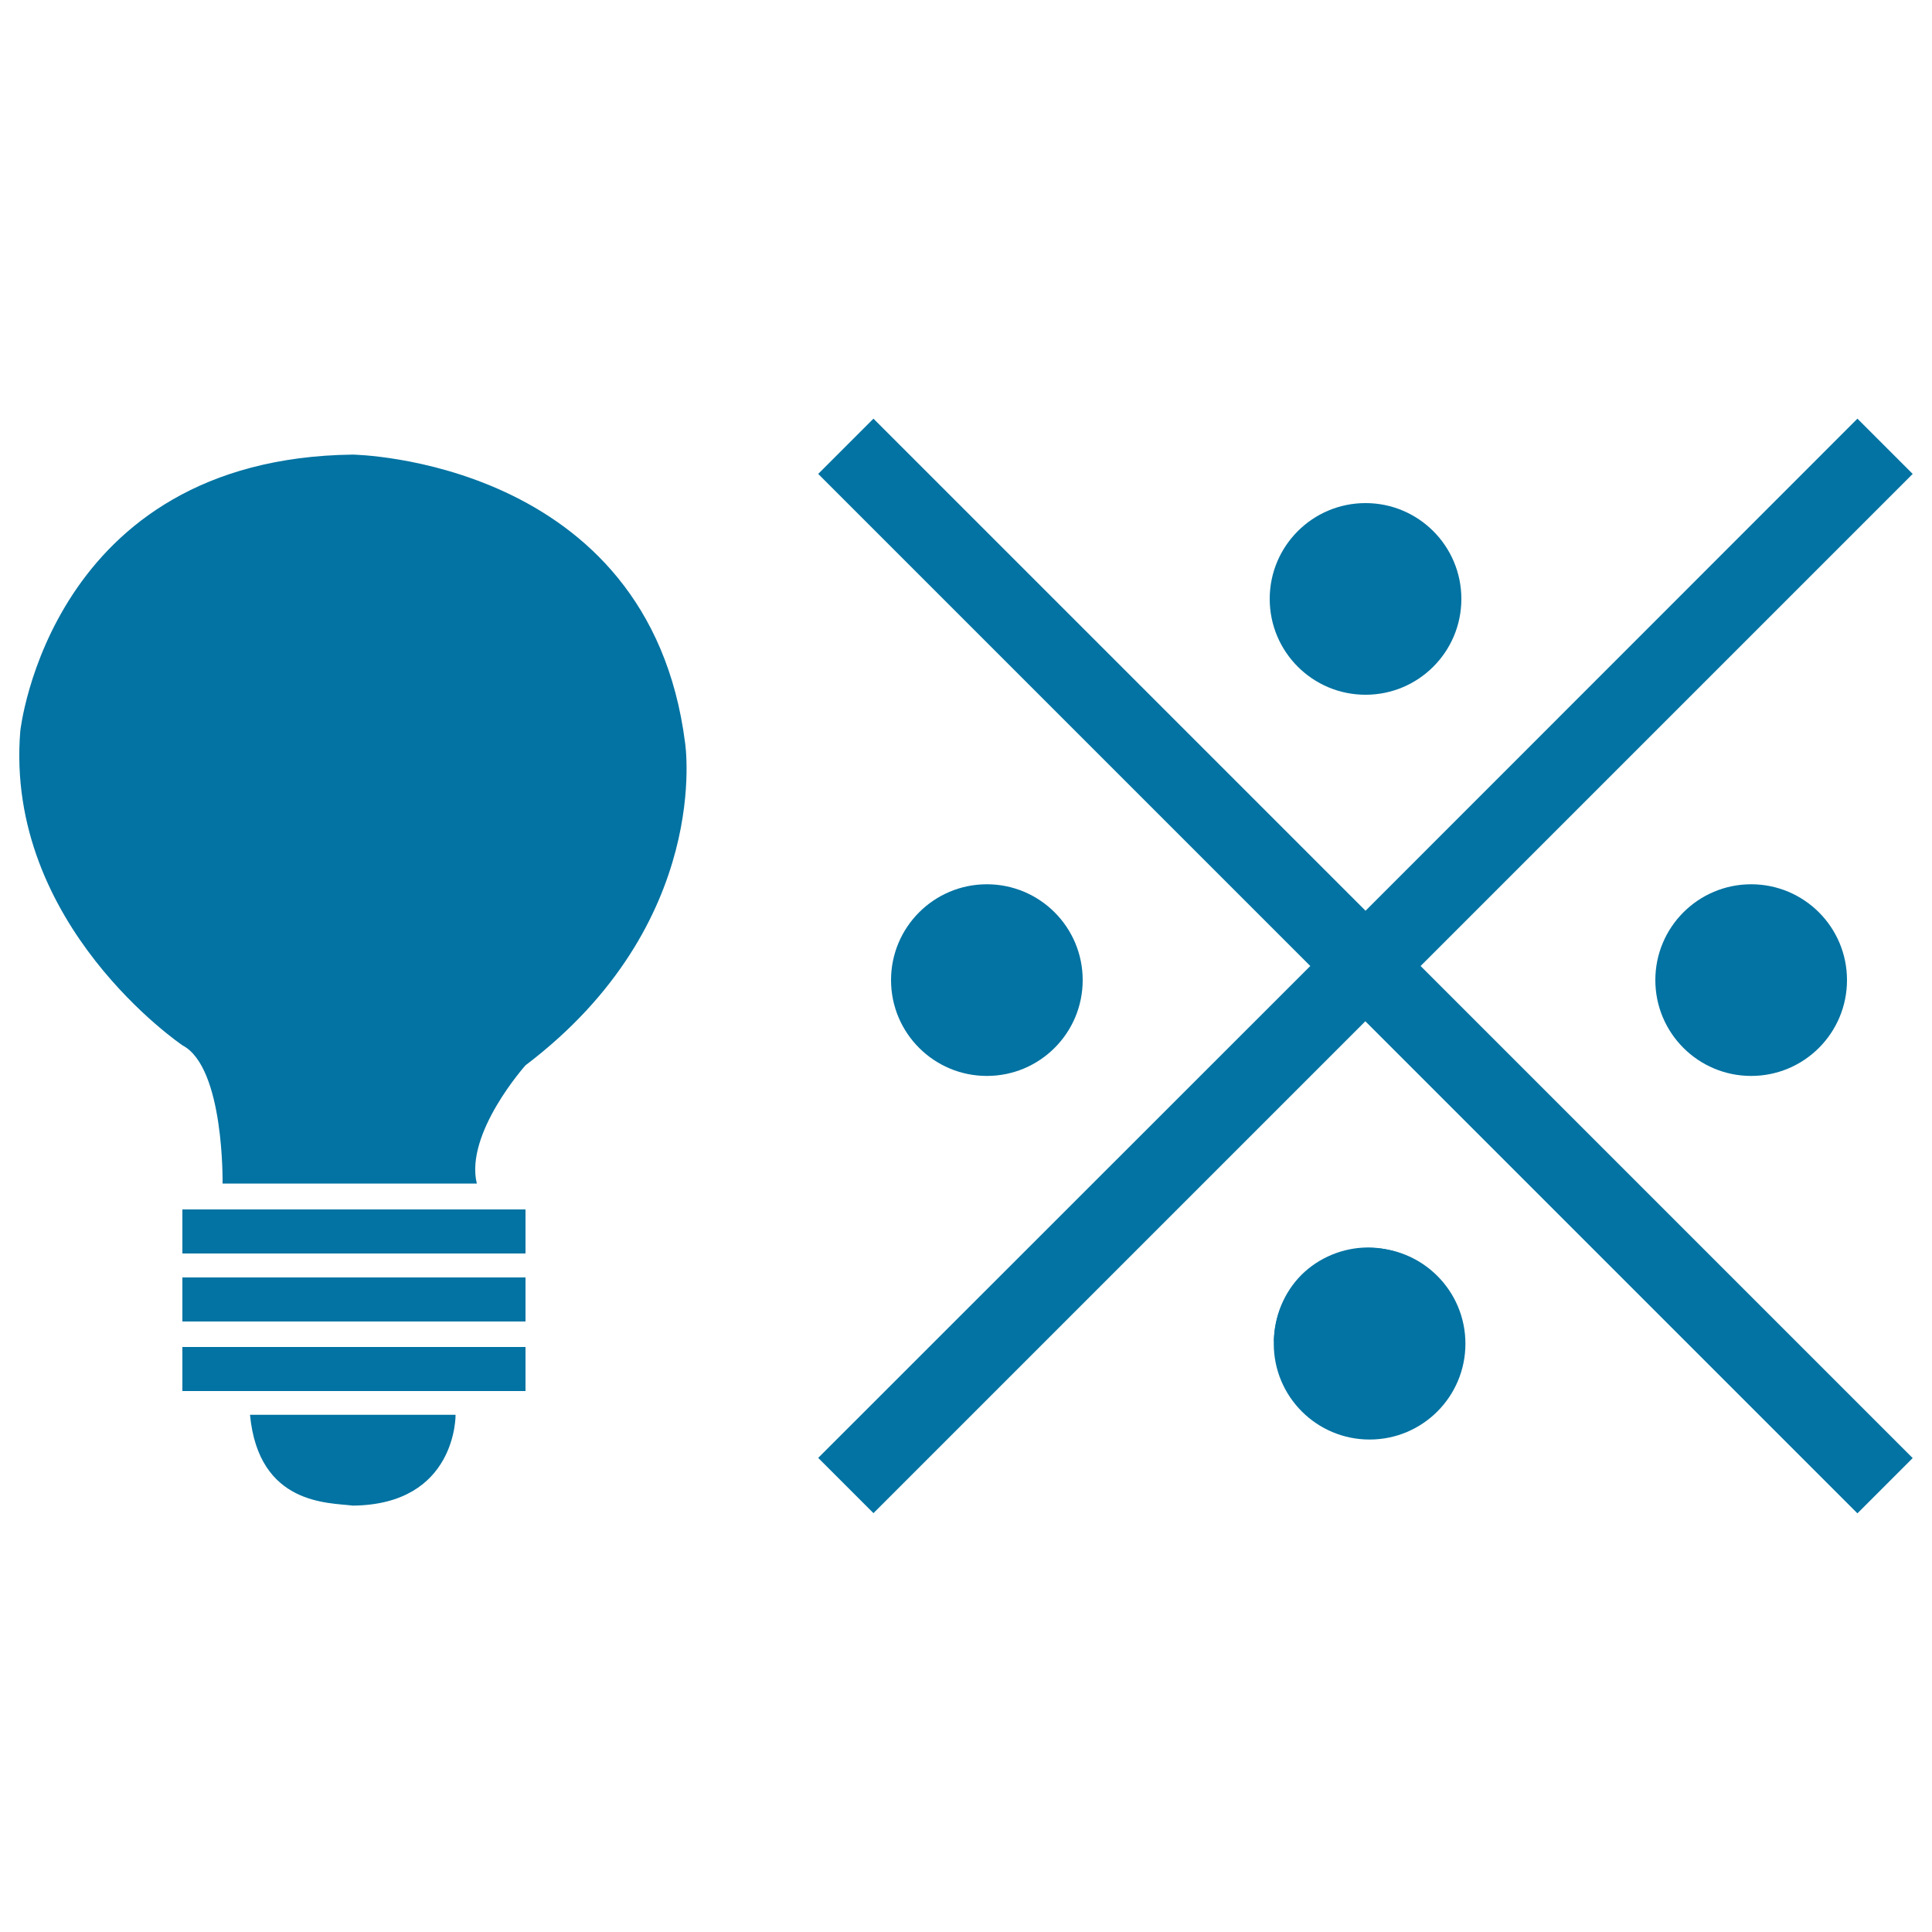
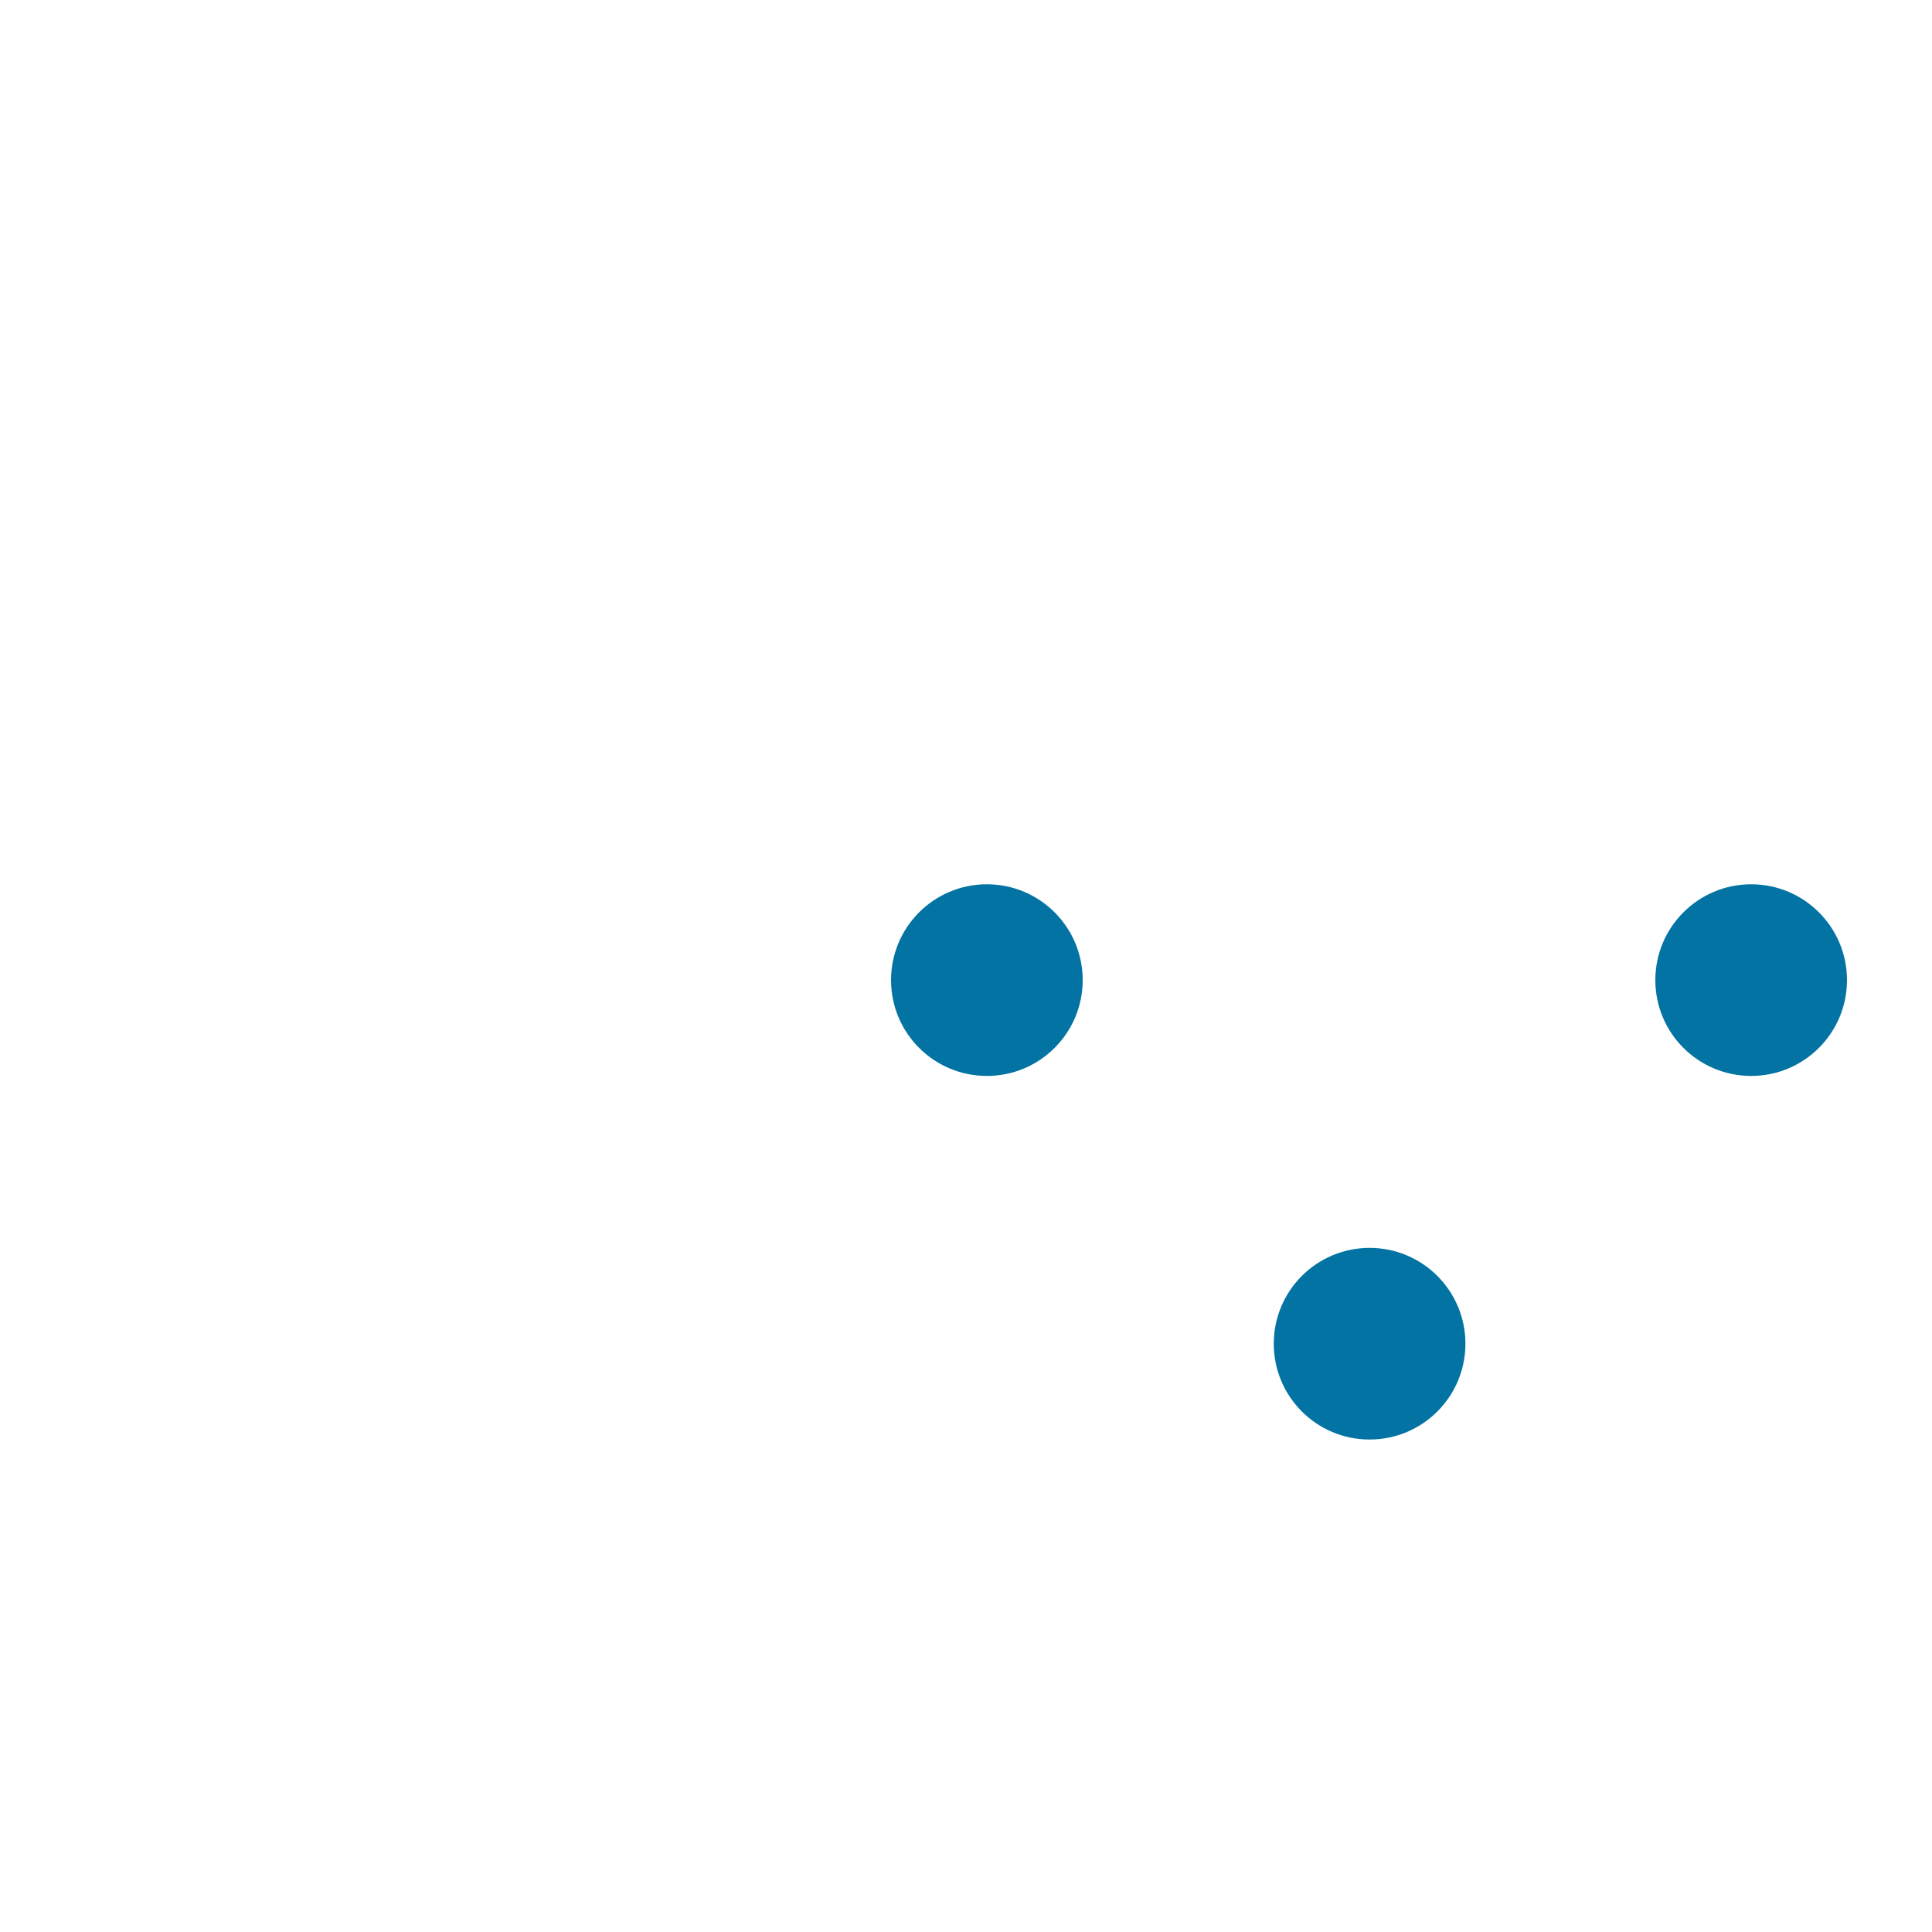
<svg xmlns="http://www.w3.org/2000/svg" viewBox="0 0 1000 1000" style="fill:#0273a2">
  <title>Template SVG icon</title>
-   <path d="M94.4,626H272v22.8H94.4L94.4,626L94.4,626z M94.4,661.2H272V684H94.4L94.4,661.2L94.4,661.2z M94.4,697.2H272V720H94.4L94.4,697.2L94.4,697.2z M129.4,732.3h106.4c0,0,0.7,46.5-53.2,47C170.3,777.7,133.9,779.3,129.4,732.3L129.4,732.3z M182.5,235.3c0,0,153.4,2.1,172.1,149.2c0,0,14.5,93.3-82.6,166.9c0,0-31.5,35.2-25.2,61.2H115.2c0,0,1-60.1-20.7-71.5c0,0-92.2-62.2-84-162.7C10.5,378.3,25.7,237.3,182.5,235.3L182.5,235.3z" />
-   <path d="M990,245.3l-28.6-28.6L706.8,471.4L452.1,216.7l-28.6,28.6L678.2,500L423.5,754.6l28.6,28.6l254.6-254.6l254.7,254.7l28.6-28.6L735.3,500L990,245.3z M659.4,694.3c0-12.7,5.2-25.4,14.2-34.4c9-9,21.7-14.2,34.4-14.2c12.7,0,25.4,5.2,34.4,14.2c9,9,14.2,21.7,14.2,34.4" />
  <path d="M659.3,695.5c0,27.4,22.2,49.6,49.6,49.6c27.4,0,49.6-22.2,49.6-49.6c0-27.4-22.2-49.6-49.6-49.6C681.5,645.9,659.3,668.1,659.3,695.5z" />
-   <path d="M657.2,310c0,27.4,22.2,49.6,49.6,49.6c27.4,0,49.6-22.2,49.6-49.6c0-27.4-22.2-49.6-49.6-49.6C679.4,260.4,657.2,282.6,657.2,310z" />
  <path d="M856.8,507.3c0,27.4,22.2,49.6,49.6,49.6c27.4,0,49.6-22.2,49.6-49.6s-22.2-49.6-49.6-49.6C879,457.7,856.8,479.9,856.8,507.3z" />
  <path d="M461.2,507.3c0,27.4,22.2,49.6,49.6,49.6s49.6-22.2,49.6-49.6s-22.2-49.6-49.6-49.6S461.2,479.9,461.2,507.3z" />
</svg>